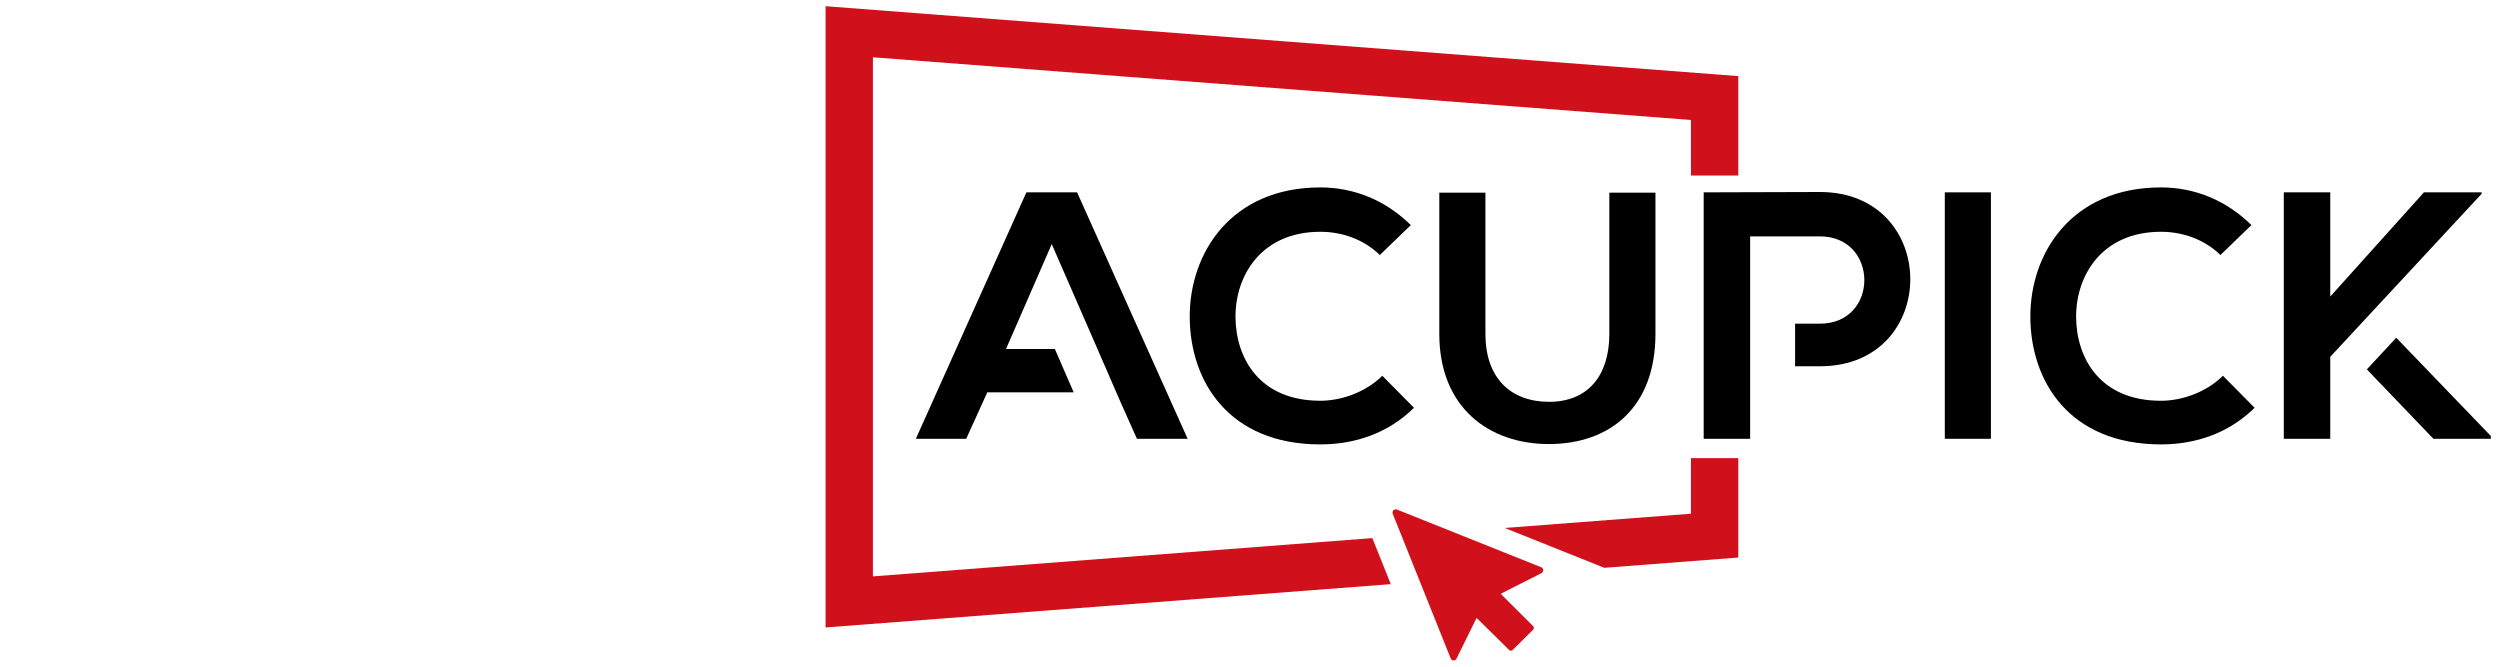
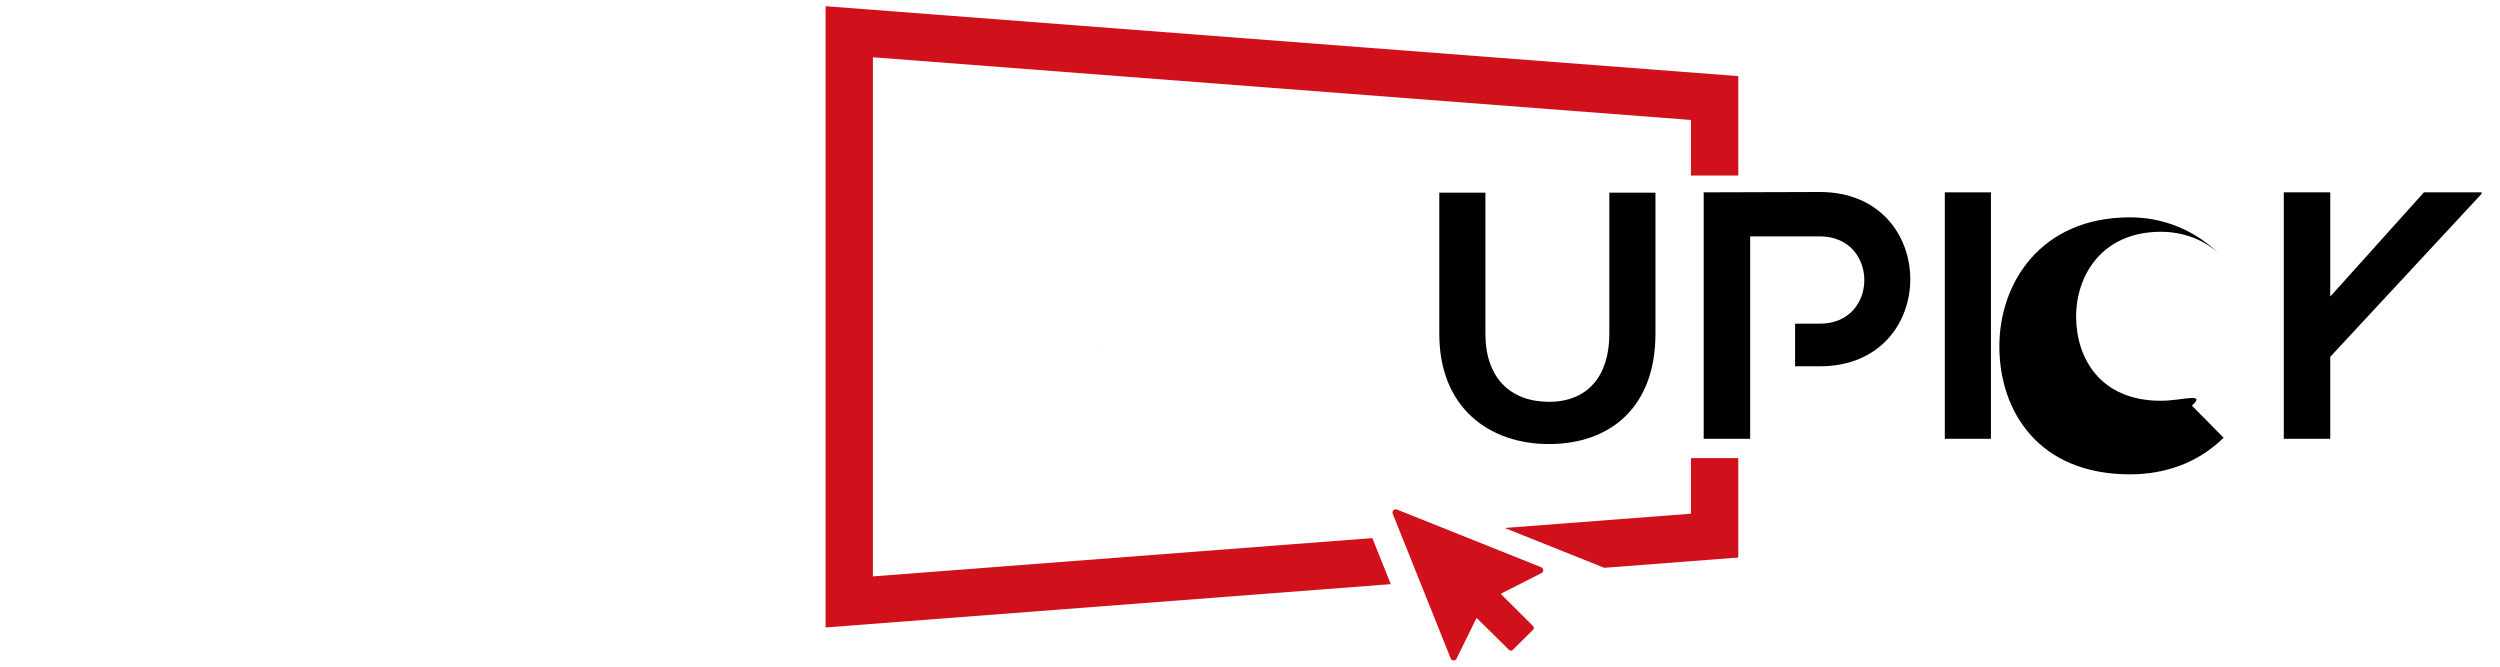
<svg xmlns="http://www.w3.org/2000/svg" version="1.1" id="Layer_1" x="0px" y="0px" viewBox="0 0 150 40" style="enable-background:new 0 0 150 40;" xml:space="preserve">
  <style type="text/css">
	.st0{fill:#FFFFFF;}
	.st1{fill:#6D6E71;}
	.st2{fill:#ED1C24;}
	.st3{fill:url(#SVGID_1_);}
	.st4{opacity:0.2;fill:#FFFFFF;}
	.st5{fill:url(#SVGID_00000008852987255422674270000000652453013178359942_);}
	.st6{fill:url(#SVGID_00000125599370380797740110000004230511998669611190_);}
	.st7{fill:url(#SVGID_00000033367767220784786300000010242668113670045598_);}
	.st8{fill:url(#SVGID_00000165196903660971014730000013125488277978413190_);}
	.st9{fill:#C10017;}
	.st10{opacity:0.17;fill:#FFFFFF;}
	.st11{fill:#808285;}
	
		.st12{fill:url(#SVGID_00000131328538384073610250000006214217487180740783_);stroke:#FFFFFF;stroke-width:0.25;stroke-miterlimit:10;}
	
		.st13{fill:url(#SVGID_00000160187847072739991480000011652375165629059753_);stroke:#FFFFFF;stroke-width:0.25;stroke-miterlimit:10;}
	
		.st14{fill:url(#SVGID_00000108282050979273582320000014014299524845743772_);stroke:#FFFFFF;stroke-width:0.25;stroke-miterlimit:10;}
	.st15{fill:#D0111B;}
	.st16{fill:none;}
	.st17{fill:#939598;}
	.st18{fill:url(#SVGID_00000026141236546486755310000018108400093523506868_);}
	.st19{fill:url(#SVGID_00000111183079753390107390000002628758812867310469_);}
	.st20{fill:url(#SVGID_00000075146999649012814470000006463974741782500517_);}
	.st21{fill:url(#SVGID_00000177444307797047573030000011347862215638932146_);}
	.st22{fill:url(#SVGID_00000070821316028245788260000016729760332572901803_);}
	.st23{fill:url(#SVGID_00000057851517087682794530000014627290097419101334_);}
	.st24{fill:url(#SVGID_00000129913487133292043440000013628848928479323304_);}
	.st25{fill:url(#SVGID_00000115476010166574236730000015660539099728185519_);}
	.st26{fill:url(#SVGID_00000155131067100068276870000016791710161088229260_);}
	.st27{fill:url(#SVGID_00000029036958768216882650000015987414054370614912_);}
	.st28{fill:url(#SVGID_00000110453542973319831540000018334804371547055282_);}
	.st29{fill:url(#SVGID_00000155852260822620238520000012318210996783276217_);}
	.st30{fill:url(#SVGID_00000118361739106932415490000001044123457244600463_);}
	.st31{fill:url(#SVGID_00000155127755349201362370000018264252517544832429_);}
	.st32{fill:url(#SVGID_00000080894008793634308990000017503422534745177739_);}
	.st33{fill:url(#SVGID_00000041294043641064532300000009554472073164351649_);}
	.st34{fill:url(#SVGID_00000039848268498128076640000001147308056503137724_);}
	.st35{fill:url(#SVGID_00000073684570246410431810000000745164364441407111_);}
	.st36{fill:url(#SVGID_00000018927506353721358220000015448376114065269935_);}
	.st37{fill:url(#SVGID_00000041979456341751776190000005856214367186876065_);}
	.st38{fill:url(#SVGID_00000114753285781128890960000001173831004743383217_);}
	.st39{fill:url(#SVGID_00000028305711231393101320000016417532526525247677_);}
	.st40{fill:#414042;}
	.st41{fill:#C7002D;}
	.st42{fill:url(#SVGID_00000075159260176196304190000018156944760231013014_);}
	.st43{fill:url(#SVGID_00000048481363378195529690000015832183321435290758_);}
	.st44{fill:url(#SVGID_00000044169140711050276520000010394462633728943761_);}
	.st45{fill:url(#SVGID_00000165938953413808558260000002542080468141485733_);}
	.st46{fill:url(#SVGID_00000090991658923672764390000001486516784552647339_);}
	.st47{fill:url(#SVGID_00000000220331024848989040000011409318472158481550_);}
	.st48{fill:#D9002D;}
	.st49{fill:url(#SVGID_00000080910856418866717880000015774009459886873758_);}
	.st50{fill:url(#SVGID_00000107552454960374215910000011749016154573235108_);}
	.st51{fill:url(#SVGID_00000023961556484349726970000005277196166187773833_);}
	.st52{fill:url(#SVGID_00000155829758358878492390000010864207828153197201_);}
	.st53{fill:#172859;}
	.st54{fill:#295BFE;}
	.st55{fill:#231F20;}
</style>
  <rect class="st0" width="150" height="40" />
  <g>
    <polygon points="65.596,20.357 65.849,20.941 65.85,20.941  " />
-     <polygon points="65.403,19.915 65.594,20.353 65.596,20.357 65.85,20.941 65.849,20.941 67.23,24.12 68.216,26.327 71.258,26.327    64.625,11.541 61.584,11.541 54.951,26.327 57.972,26.327 59.239,23.539 64.42,23.539 63.292,20.941 60.359,20.941 63.105,14.646     " />
-     <path d="M79.22,13.907c1.288,0,2.598,0.444,3.57,1.394l1.859-1.796c-1.521-1.5-3.422-2.26-5.429-2.26   c-5.344,0-7.858,3.929-7.836,7.794c0.021,3.844,2.345,7.625,7.836,7.625c2.133,0,4.098-0.697,5.619-2.197l-1.901-1.922   c-0.972,0.972-2.429,1.5-3.718,1.5c-3.654,0-5.069-2.556-5.09-5.006C74.109,16.568,75.651,13.907,79.22,13.907z" />
    <path d="M86.358,11.562v8.47c0,4.457,3.021,6.611,6.569,6.611c3.718,0,6.4-2.239,6.4-6.611v-8.47h-2.767v8.47   c0,2.535-1.31,4.077-3.612,4.077c-2.302,0-3.823-1.415-3.823-4.077v-8.47H86.358z" />
    <path d="M109.191,11.52c-2.324,0-4.647,0.021-6.97,0.021v14.786h2.788v-2.806v-1.545V19.42v-1.343v-3.895h4.182   c3.549,0,3.57,5.239,0,5.239h-1.486v2.556h1.486C116.436,21.976,116.415,11.52,109.191,11.52z" />
    <rect x="116.688" y="11.541" width="2.767" height="14.786" />
-     <path d="M129.657,24.046c-3.654,0-5.069-2.556-5.09-5.006c-0.021-2.471,1.521-5.133,5.09-5.133c1.288,0,2.598,0.444,3.57,1.394   l1.859-1.796c-1.521-1.5-3.422-2.26-5.429-2.26c-5.344,0-7.858,3.929-7.836,7.794c0.021,3.844,2.345,7.625,7.836,7.625   c2.133,0,4.098-0.697,5.619-2.197l-1.901-1.922C132.403,23.518,130.946,24.046,129.657,24.046z" />
+     <path d="M129.657,24.046c-3.654,0-5.069-2.556-5.09-5.006c-0.021-2.471,1.521-5.133,5.09-5.133c1.288,0,2.598,0.444,3.57,1.394   c-1.521-1.5-3.422-2.26-5.429-2.26c-5.344,0-7.858,3.929-7.836,7.794c0.021,3.844,2.345,7.625,7.836,7.625   c2.133,0,4.098-0.697,5.619-2.197l-1.901-1.922C132.403,23.518,130.946,24.046,129.657,24.046z" />
    <polygon points="143.153,17.815 148.899,11.626 148.899,11.541 145.435,11.541 139.816,17.793 139.816,11.541 137.028,11.541    137.028,26.327 139.816,26.327 139.816,21.409 143.152,17.815  " />
-     <polygon points="143.774,20.264 142.011,22.163 146.005,26.327 149.448,26.327 149.448,26.158  " />
    <polygon class="st15" points="52.374,34.582 52.374,3.437 101.457,7.198 101.457,10.533 104.297,10.533 104.297,4.567    49.535,0.372 49.535,37.647 83.448,35.049 82.34,32.286  " />
    <path class="st15" d="M92.471,34.034l-8.651-3.46c-0.16-0.064-0.32,0.095-0.255,0.256l3.478,8.68   c0.061,0.152,0.273,0.16,0.346,0.013l1.191-2.417c0.008-0.017,0.03-0.02,0.043-0.007l1.92,1.897c0.061,0.06,0.158,0.06,0.219,0   l1.224-1.21c0.061-0.061,0.062-0.16,0-0.221l-1.9-1.893c-0.022-0.022-0.016-0.059,0.012-0.073l2.389-1.21   C92.635,34.312,92.626,34.096,92.471,34.034z" />
    <polygon class="st15" points="101.457,30.822 90.281,31.678 96.256,34.068 104.297,33.452 104.297,27.487 101.457,27.487  " />
  </g>
</svg>